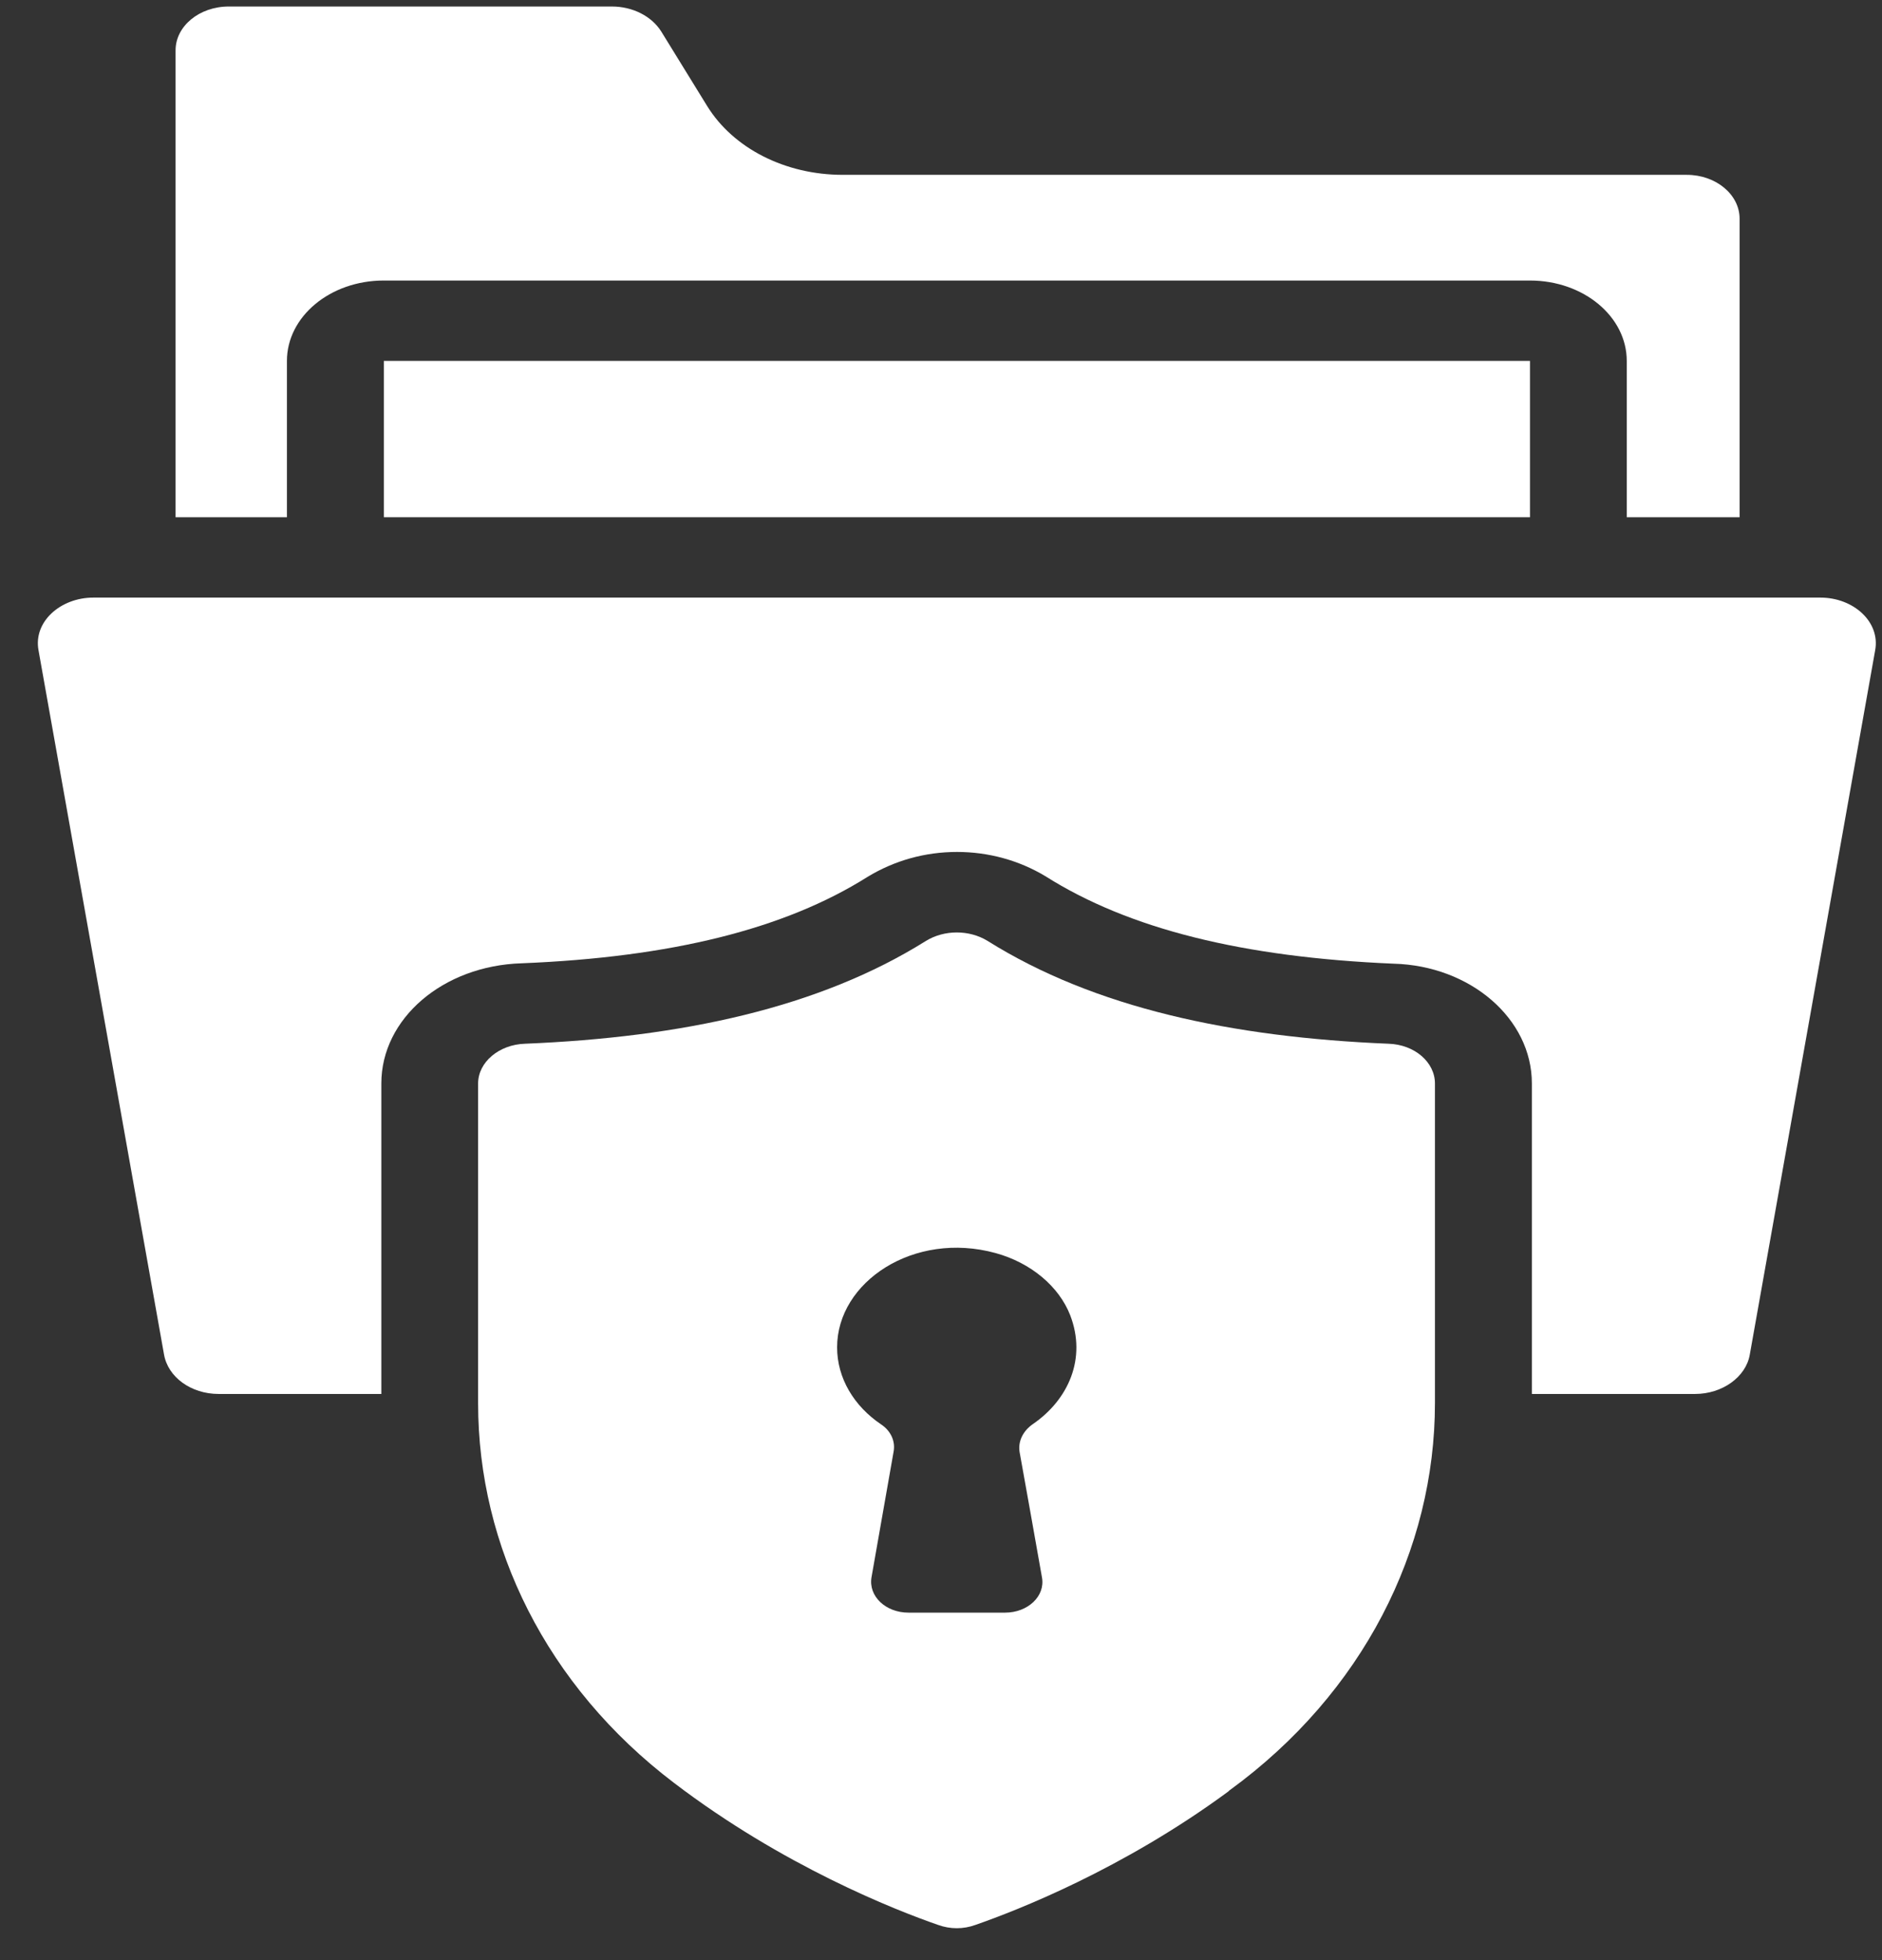
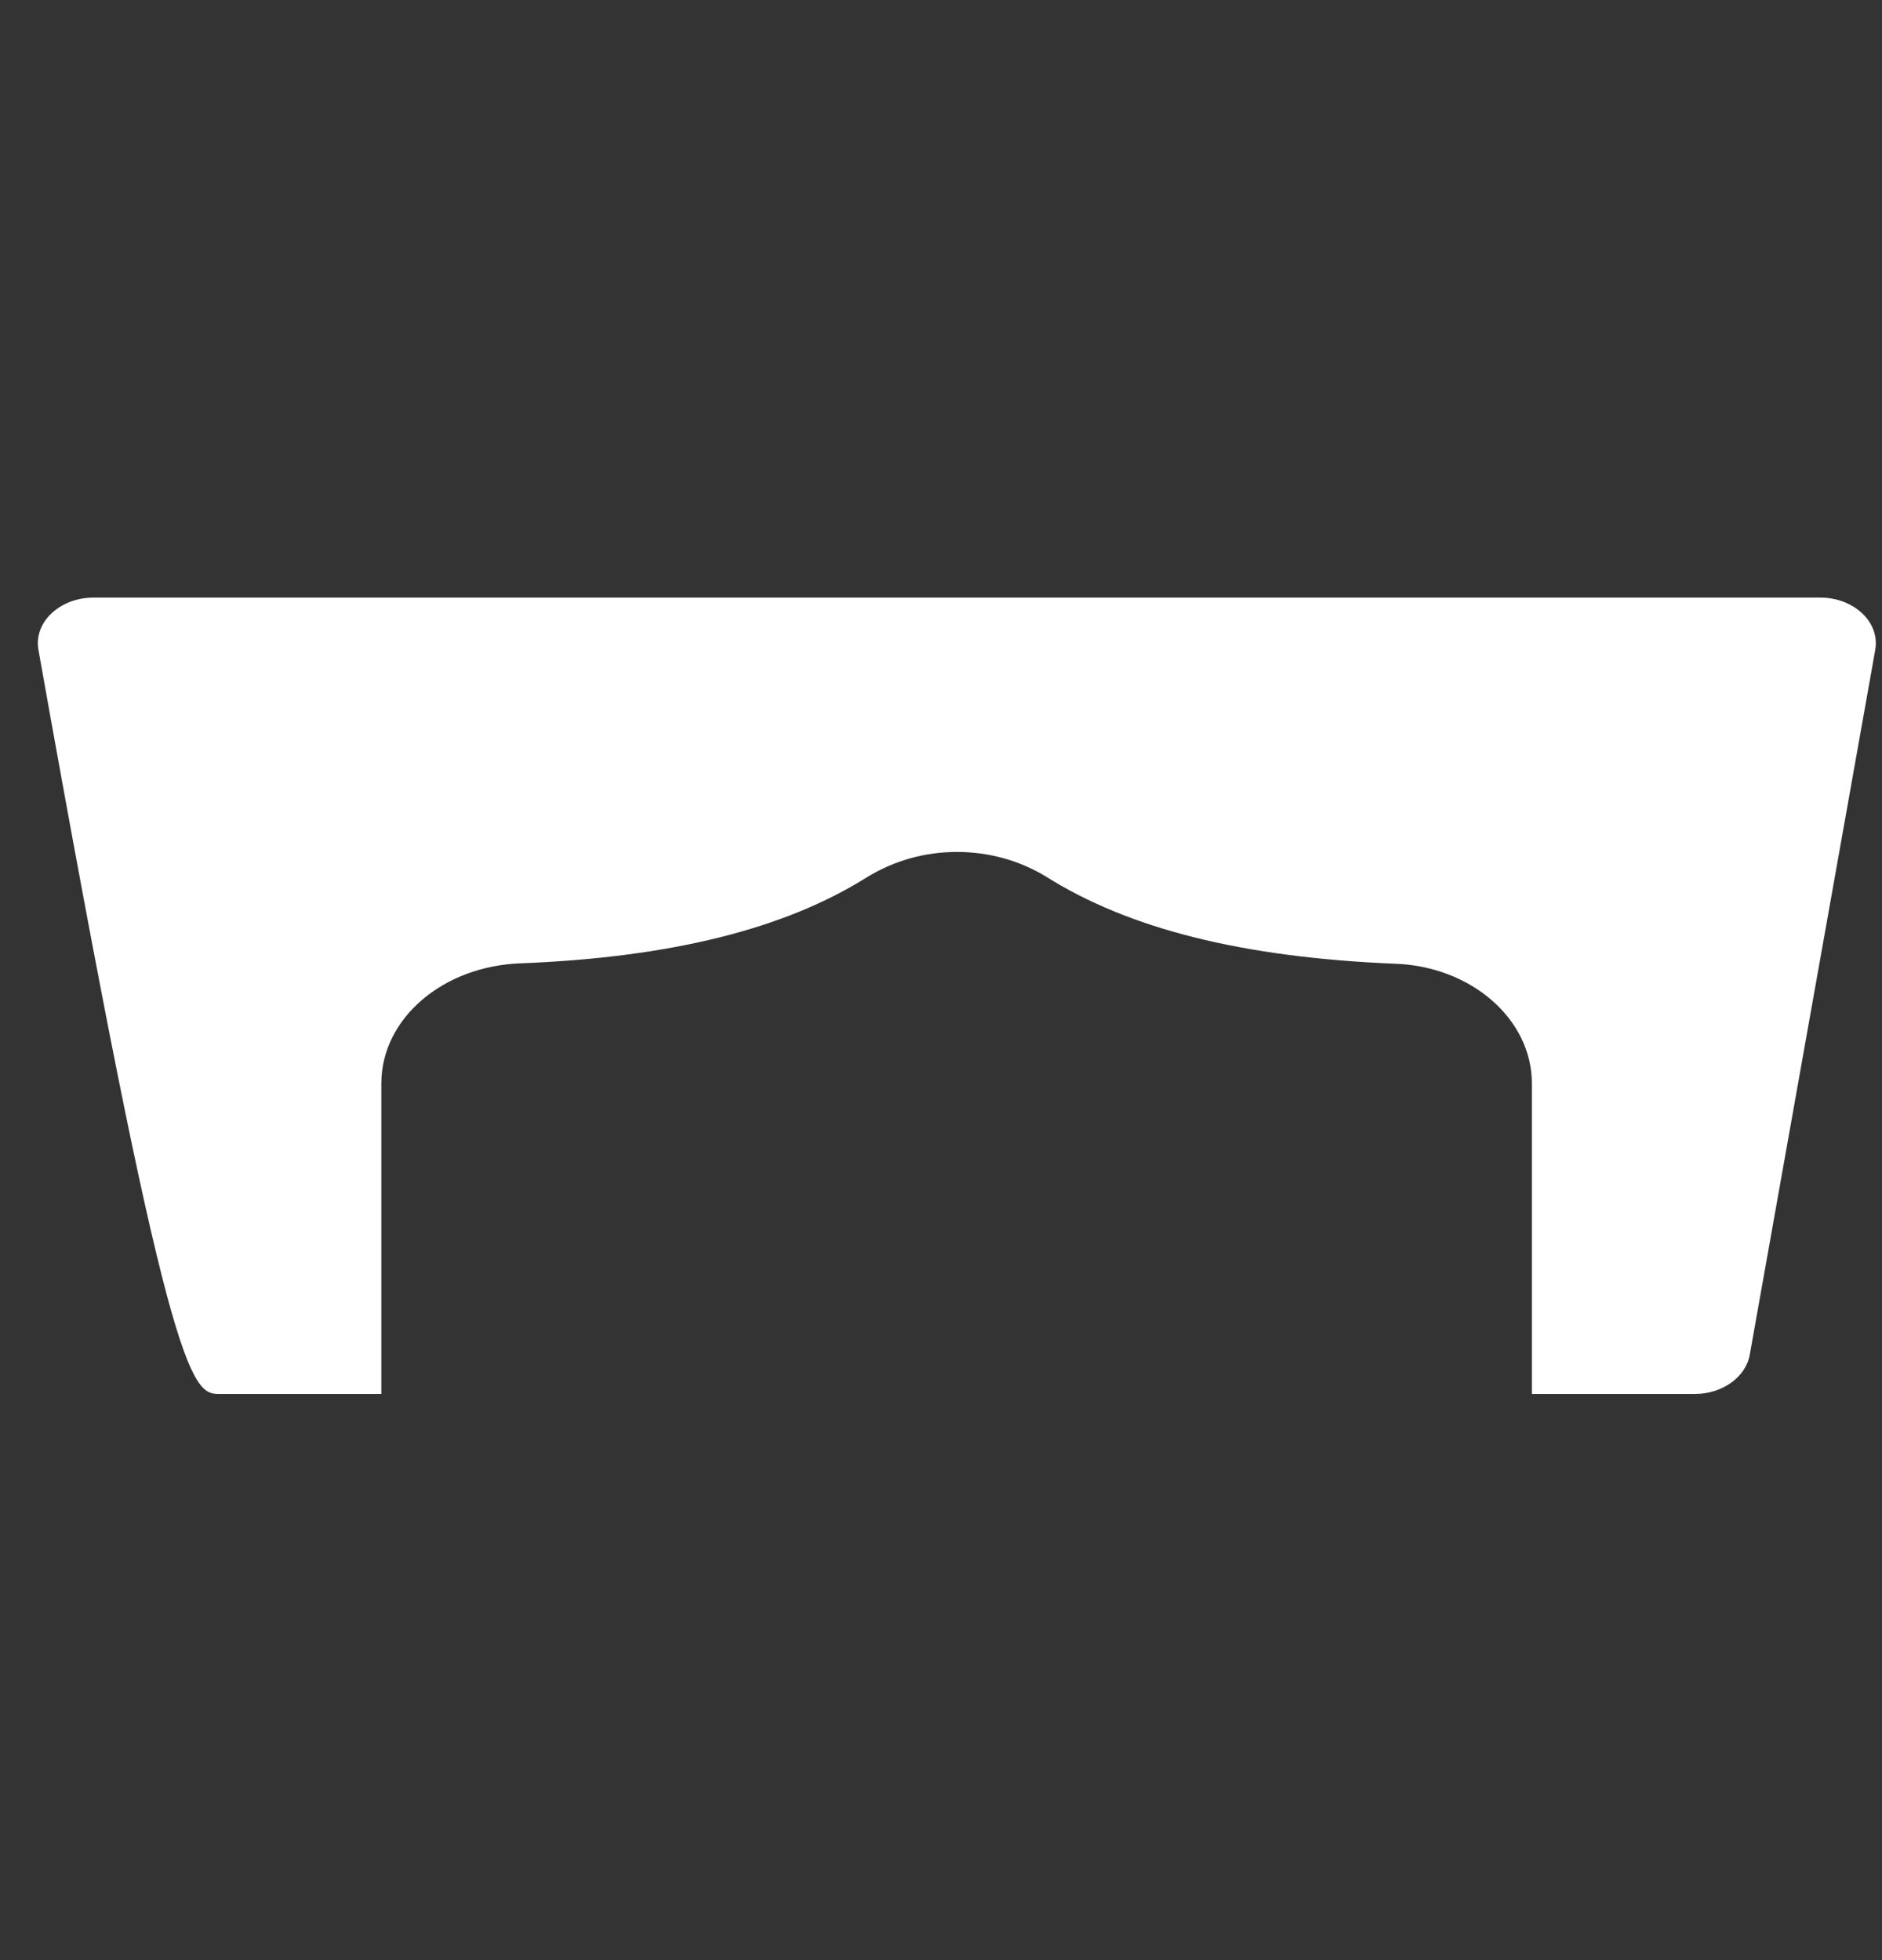
<svg xmlns="http://www.w3.org/2000/svg" width="24" height="25" viewBox="0 0 24 25" fill="none">
  <rect x="0" y="0" width="24" height="25" fill="#333333" stroke="none" />
-   <path d="M3.659 4.603C3.659 4.039 4.209 3.578 4.894 3.578H19.51C20.196 3.578 20.745 4.039 20.745 4.603V6.597H22.184V2.789C22.184 2.481 21.882 2.23 21.511 2.23H10.748C10.013 2.23 9.352 1.892 9.019 1.354L8.432 0.401C8.309 0.206 8.068 0.083 7.803 0.083H2.918C2.541 0.083 2.239 0.334 2.239 0.642V6.597H3.659V4.603Z" fill="white" />
-   <path d="M4.895 4.603H19.511V6.597H4.895V4.603Z" fill="white" />
-   <path d="M23.215 7.622H1.189C0.775 7.622 0.424 7.927 0.491 8.293L2.091 17.272C2.14 17.564 2.436 17.779 2.788 17.779H4.863V13.818C4.863 12.993 5.647 12.316 6.654 12.286C8.556 12.209 10.007 11.85 11.063 11.184C11.409 10.974 11.798 10.866 12.205 10.866C12.607 10.866 12.996 10.974 13.329 11.174C14.397 11.85 15.849 12.209 17.769 12.291C18.751 12.316 19.535 12.993 19.535 13.818V17.779H21.616C21.962 17.779 22.265 17.564 22.314 17.277L23.913 8.293C23.979 7.931 23.636 7.622 23.215 7.622Z" fill="white" />
-   <path d="M17.706 13.312C15.712 13.23 13.958 12.856 12.593 12C12.359 11.857 12.044 11.857 11.809 12C10.444 12.856 8.691 13.23 6.696 13.312C6.363 13.322 6.097 13.548 6.097 13.819V17.899C6.097 19.723 6.968 21.502 8.592 22.737C9.981 23.797 11.414 24.361 11.963 24.551C12.118 24.607 12.285 24.607 12.439 24.551C12.97 24.366 14.31 23.844 15.656 22.855C15.668 22.849 15.675 22.834 15.687 22.829C17.379 21.594 18.299 19.769 18.299 17.894V13.819C18.299 13.548 18.04 13.322 17.706 13.312ZM13.172 18.163C13.045 18.251 12.981 18.383 13.002 18.518C13.071 18.896 13.203 19.642 13.288 20.121C13.33 20.358 13.108 20.568 12.817 20.568H11.585C11.294 20.568 11.072 20.358 11.114 20.116L11.395 18.518C11.421 18.387 11.363 18.251 11.236 18.167C10.892 17.935 10.675 17.579 10.675 17.184C10.675 16.35 11.654 15.696 12.696 15.982C13.145 16.105 13.505 16.407 13.648 16.776C13.859 17.325 13.626 17.851 13.172 18.163Z" fill="white" />
+   <path d="M23.215 7.622H1.189C0.775 7.622 0.424 7.927 0.491 8.293C2.14 17.564 2.436 17.779 2.788 17.779H4.863V13.818C4.863 12.993 5.647 12.316 6.654 12.286C8.556 12.209 10.007 11.85 11.063 11.184C11.409 10.974 11.798 10.866 12.205 10.866C12.607 10.866 12.996 10.974 13.329 11.174C14.397 11.85 15.849 12.209 17.769 12.291C18.751 12.316 19.535 12.993 19.535 13.818V17.779H21.616C21.962 17.779 22.265 17.564 22.314 17.277L23.913 8.293C23.979 7.931 23.636 7.622 23.215 7.622Z" fill="white" />
</svg>